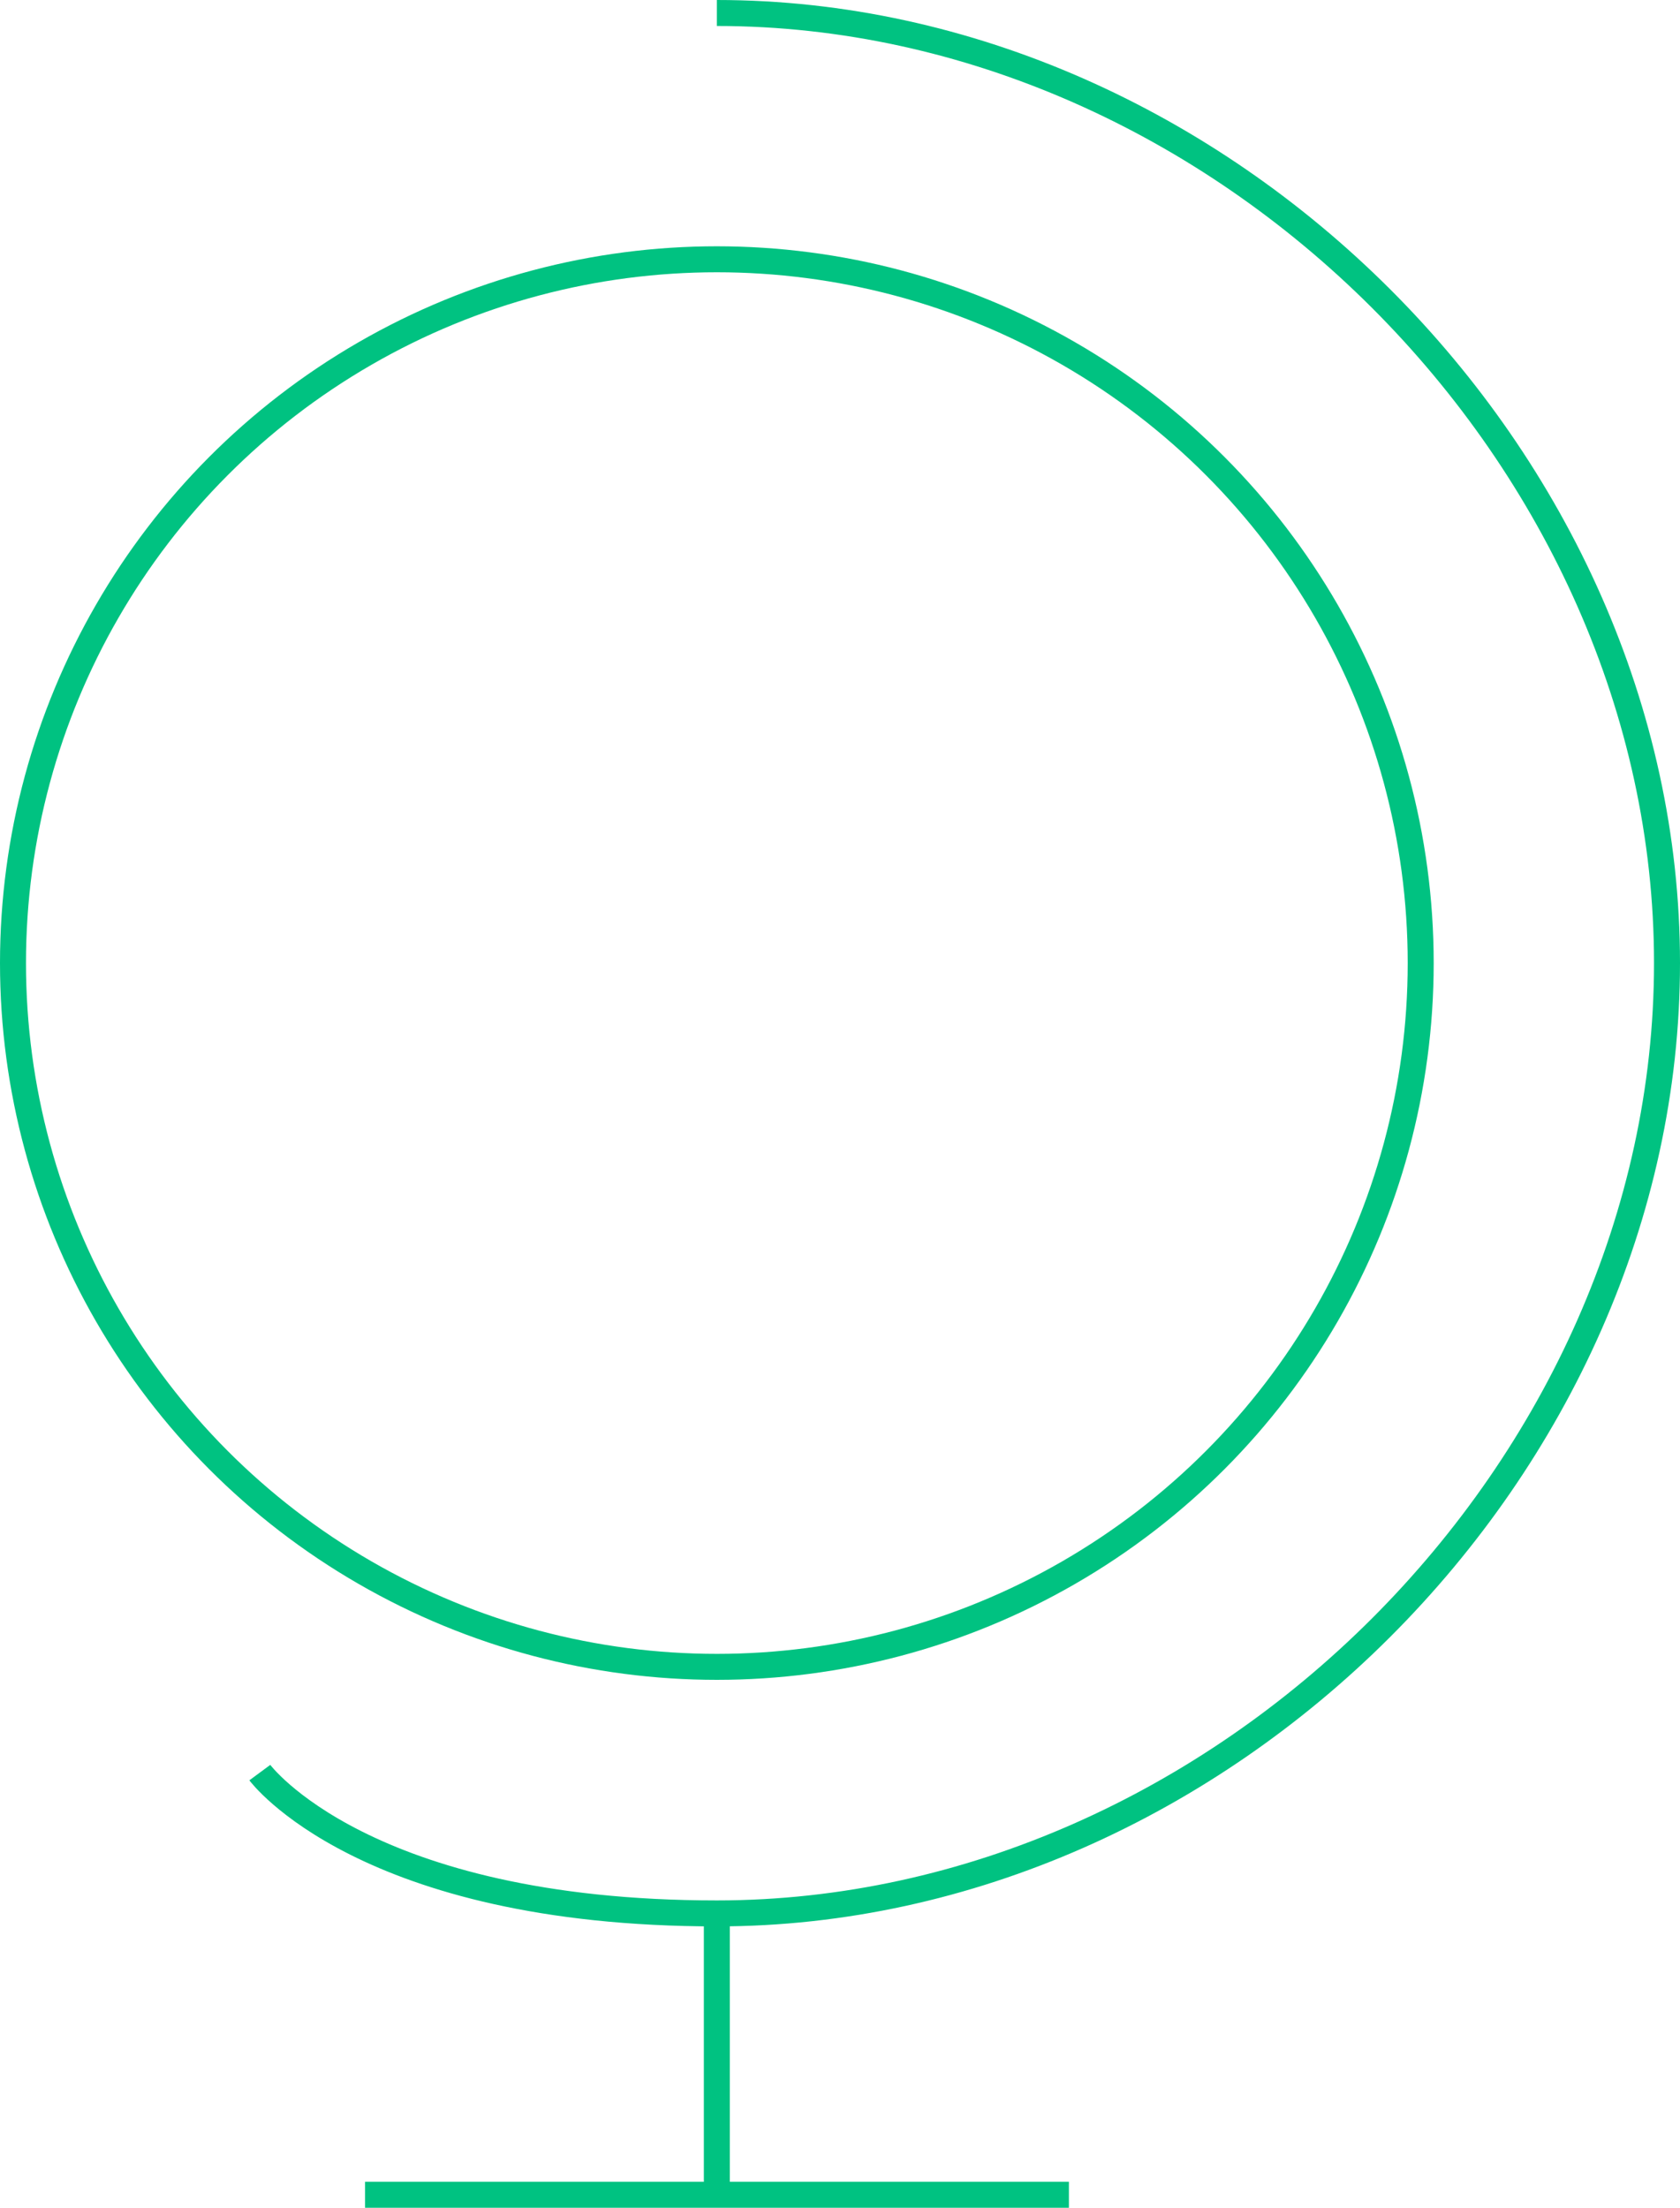
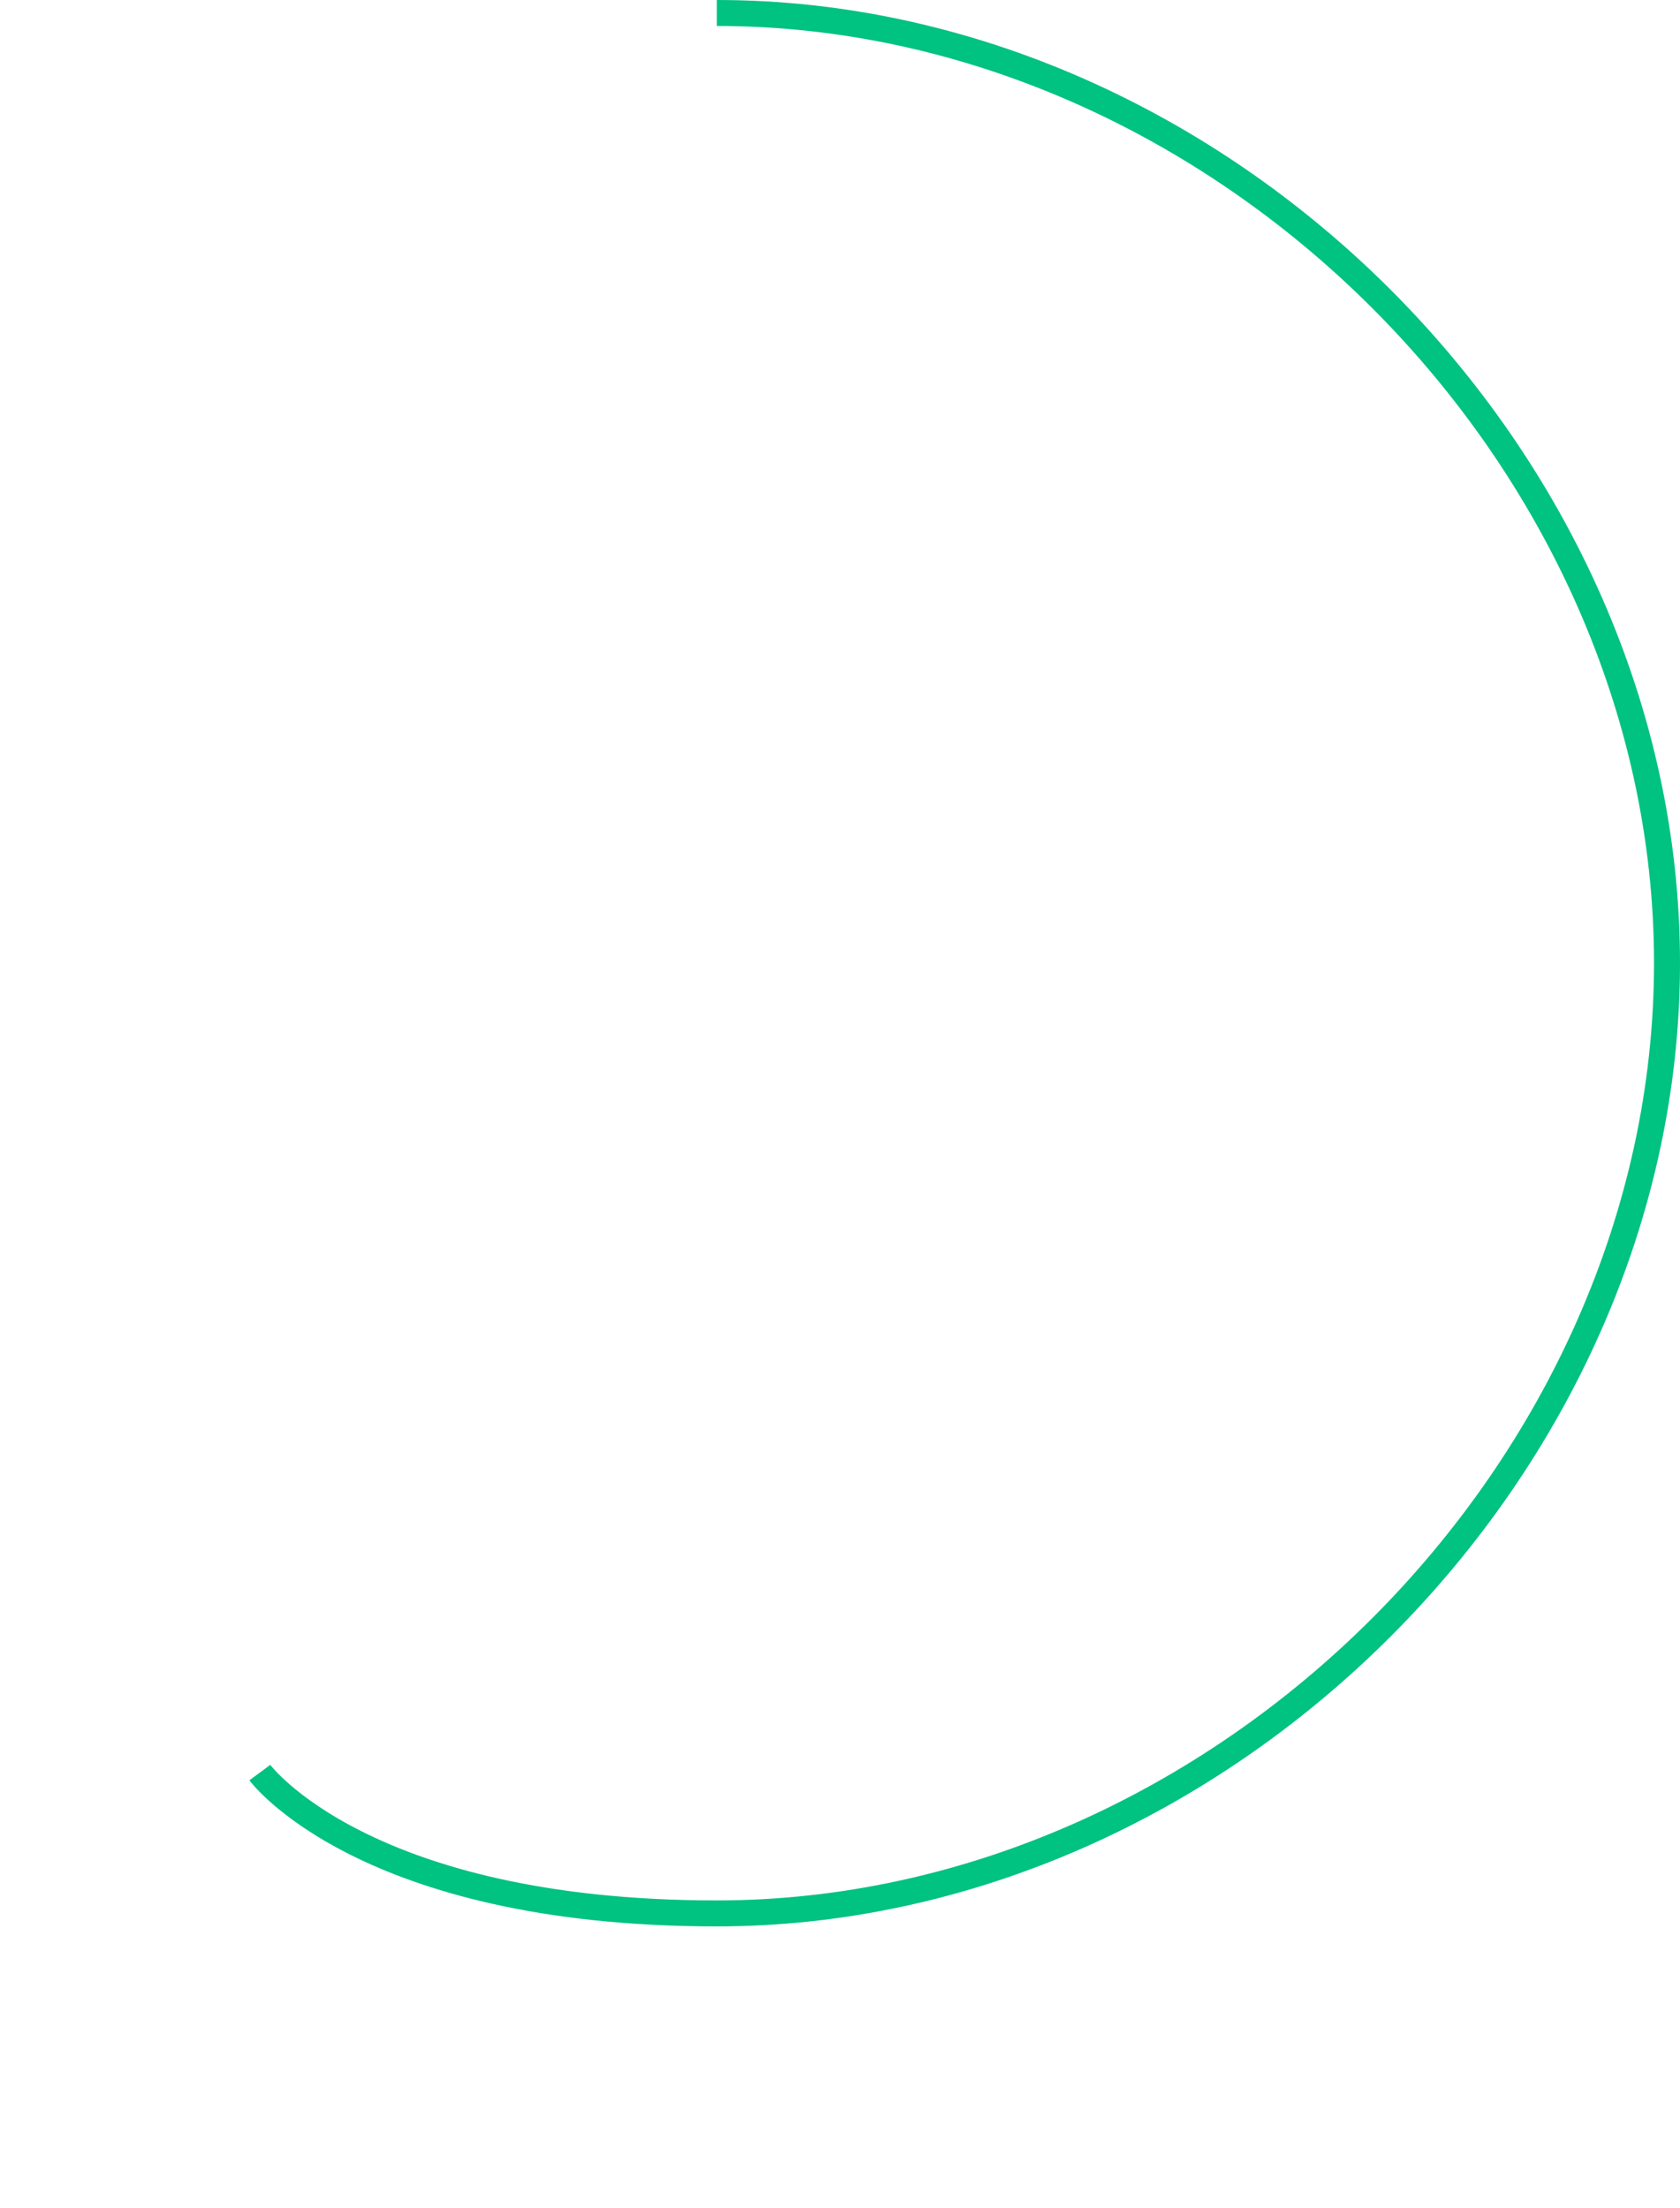
<svg xmlns="http://www.w3.org/2000/svg" viewBox="0 0 64.66 84.98">
  <defs>
    <style>.cls-1{fill:none;stroke:#00c281;stroke-miterlimit:10;}</style>
  </defs>
  <title>Asset 22</title>
  <g id="Layer_2" data-name="Layer 2">
    <g id="Layer_2-2" data-name="Layer 2">
      <path class="cls-1" d="M27.59.5C47,.5,64.16,17.62,64.16,37.07S47,73.65,27.59,73.65C14,73.65,10,68.23,10,68.23" />
-       <circle class="cls-1" cx="27.59" cy="37.07" r="27.09" />
-       <line class="cls-1" x1="27.59" y1="73.65" x2="27.59" y2="84.48" />
-       <line class="cls-1" x1="14.05" y1="84.48" x2="41.14" y2="84.48" />
    </g>
  </g>
</svg>